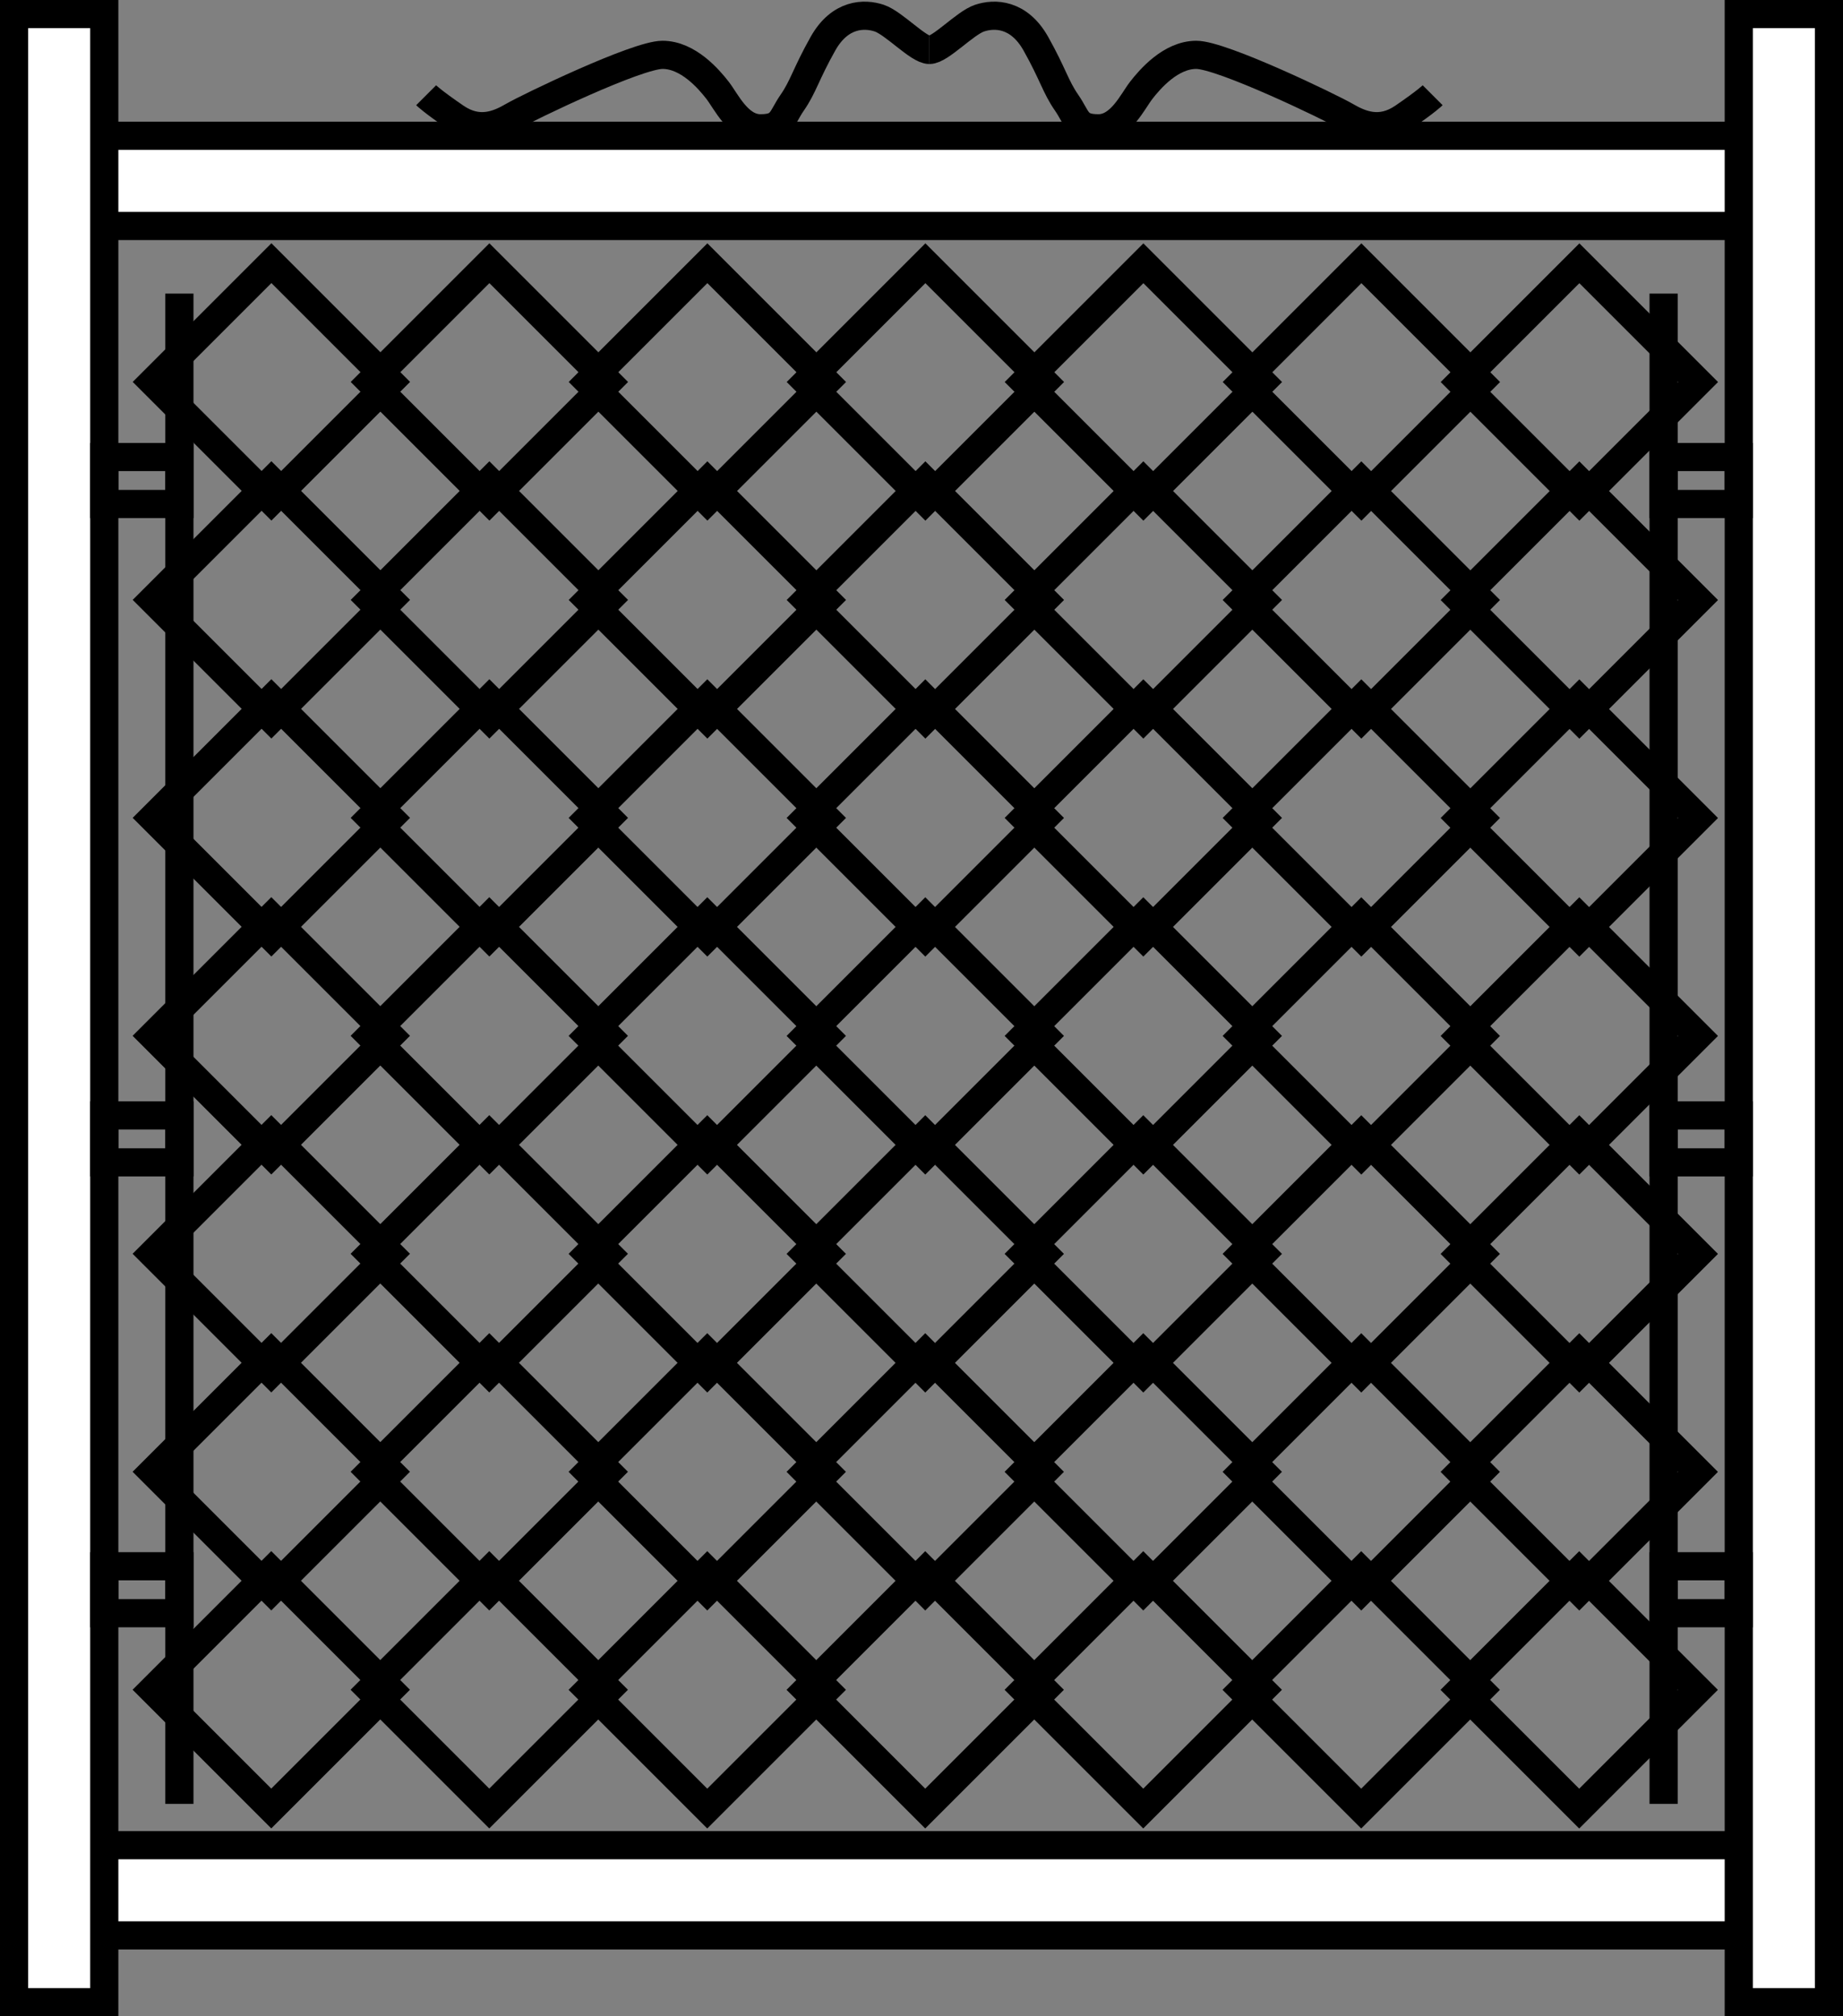
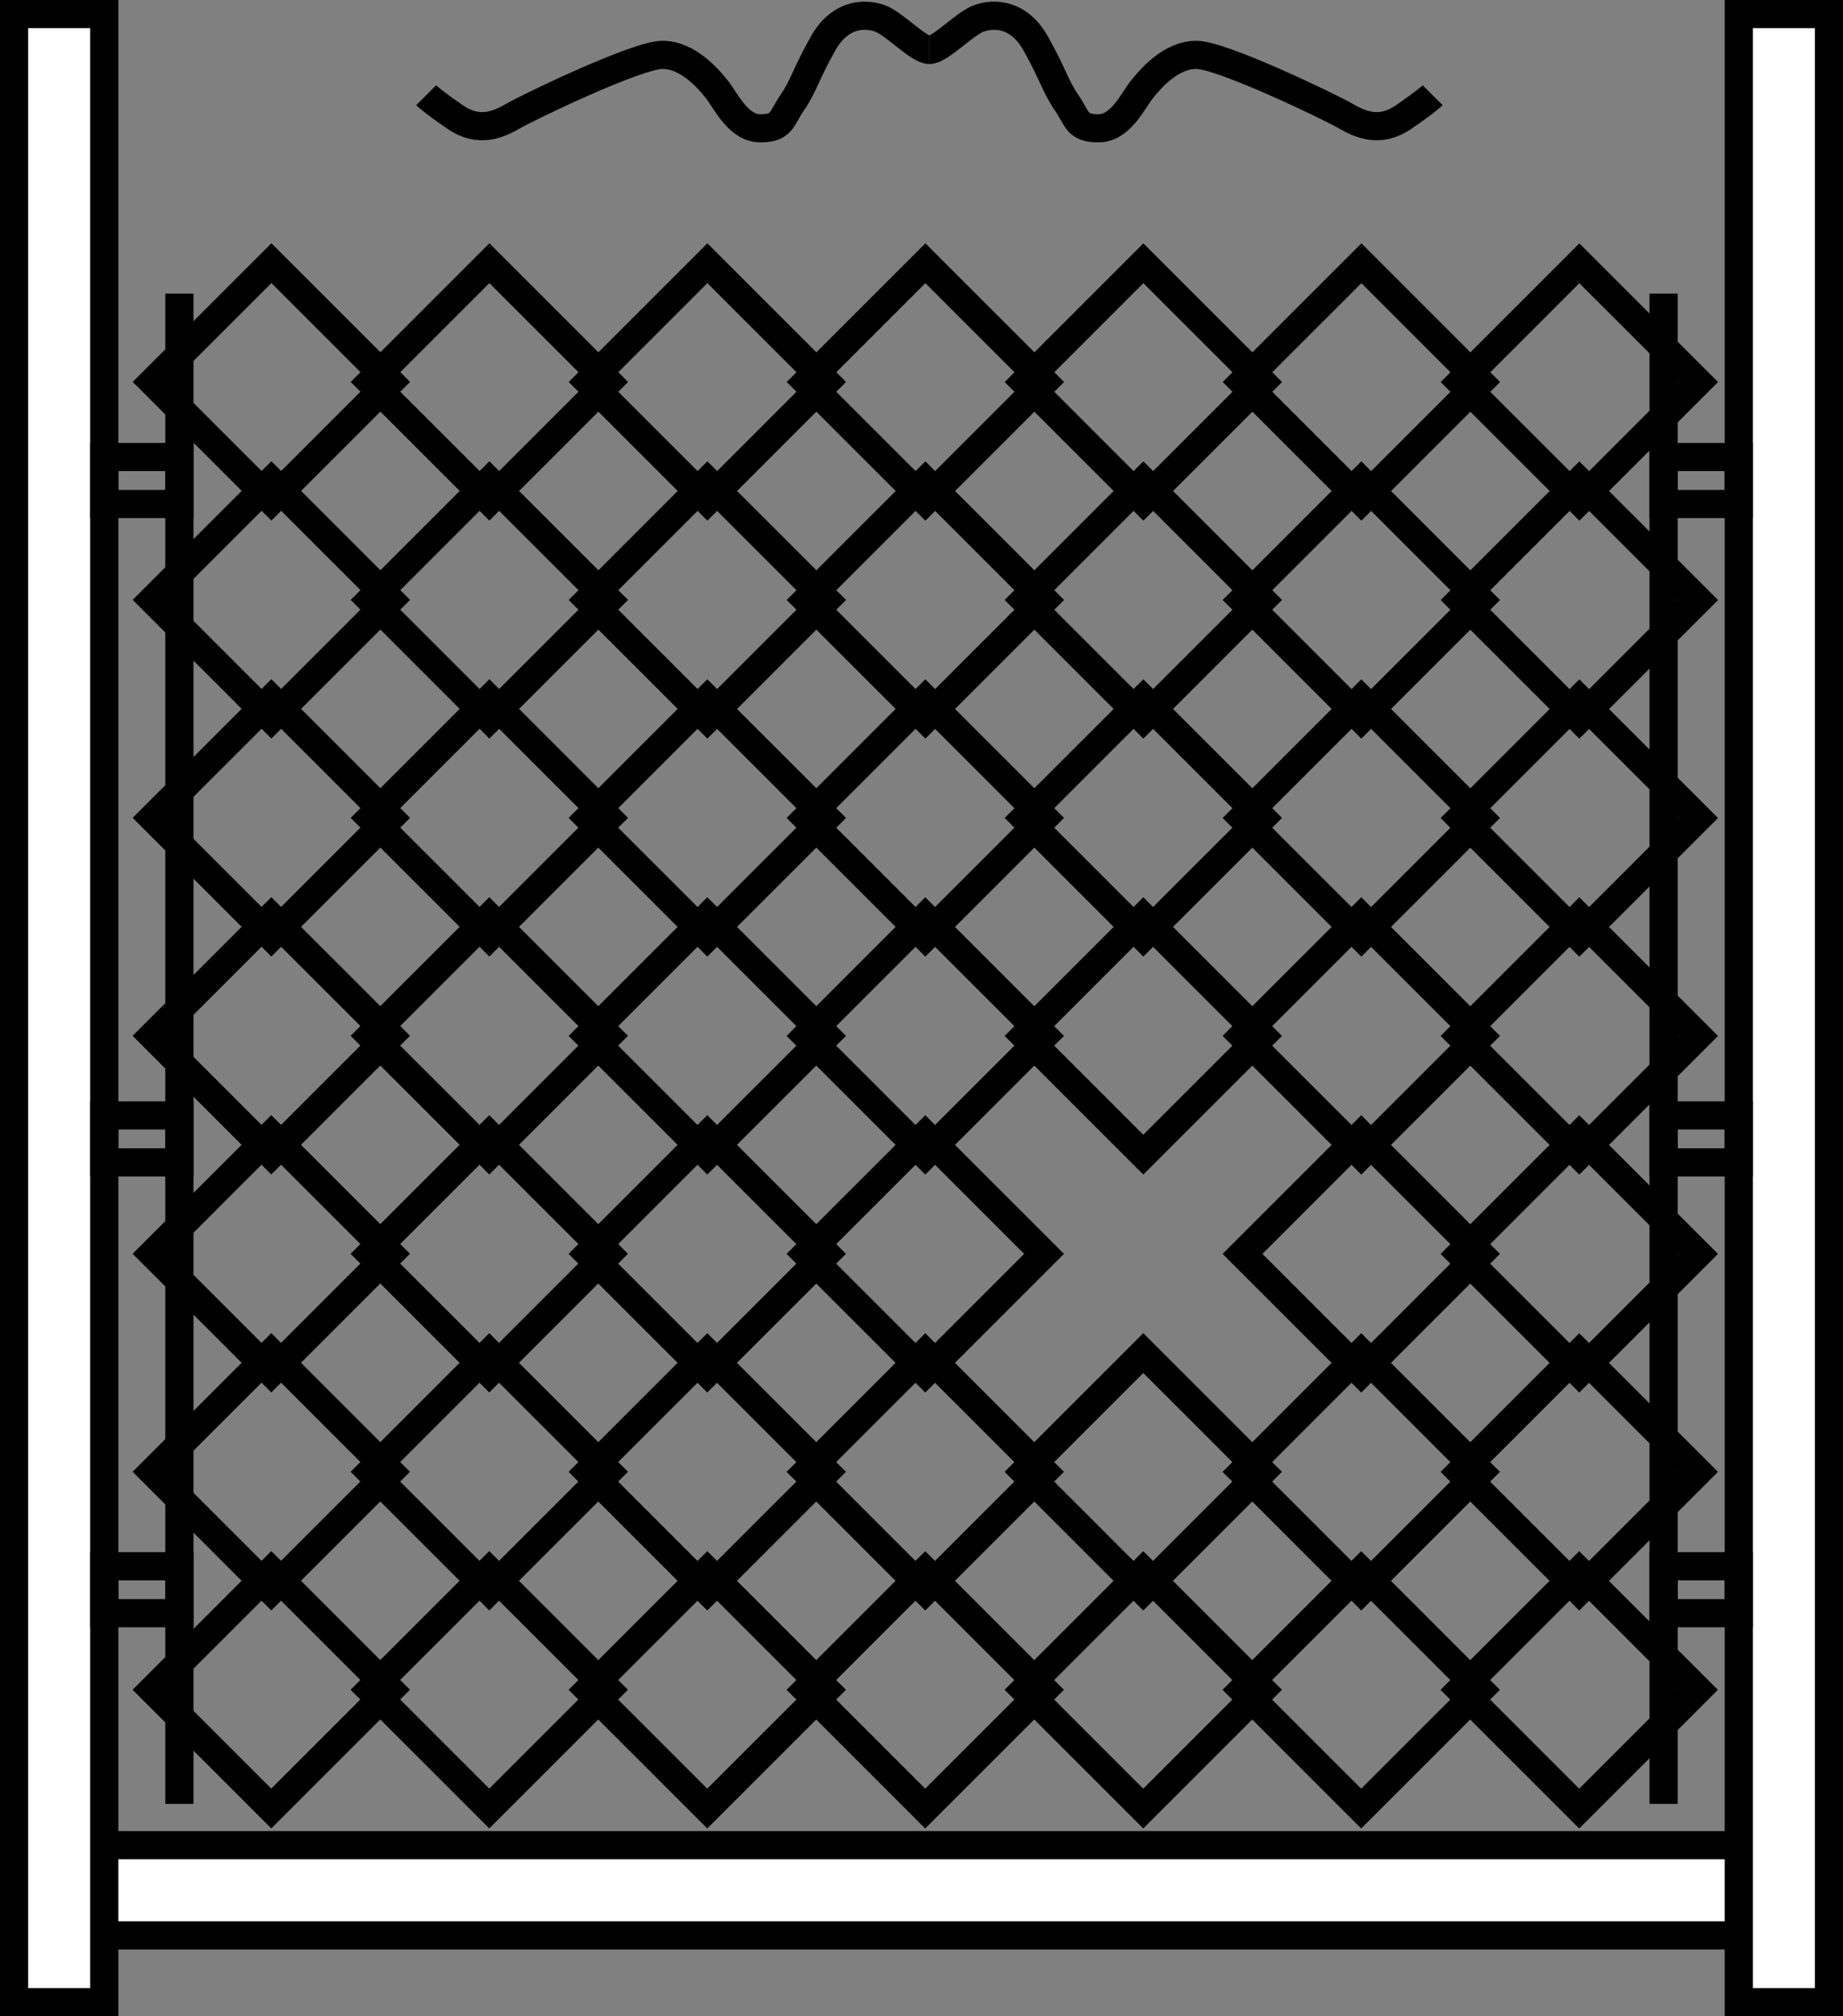
<svg xmlns="http://www.w3.org/2000/svg" version="1.1" id="web" x="0px" y="0px" width="52.353px" height="57.283px" viewBox="0 0 52.353 57.283" enable-background="new 0 0 52.353 57.283" xml:space="preserve">
  <rect x="0" y="0" width="52.353" height="57.283" fill="#808080" stroke="none" />
  <g id="web_image">
    <rect x="42.484" y="8.464" transform="matrix(0.707 -0.707 0.707 0.707 5.47 34.906)" fill="none" stroke="#000000" stroke-width="0.8" stroke-miterlimit="10" width="4.772" height="4.772" />
    <rect x="42.484" y="14.658" transform="matrix(0.707 -0.707 0.707 0.707 1.09 36.72)" fill="none" stroke="#000000" stroke-width="0.8" stroke-miterlimit="10" width="4.772" height="4.772" />
    <rect x="42.484" y="20.851" transform="matrix(0.707 -0.707 0.707 0.707 -3.289 38.534)" fill="none" stroke="#000000" stroke-width="0.8" stroke-miterlimit="10" width="4.772" height="4.772" />
    <rect x="42.484" y="27.044" transform="matrix(0.707 -0.707 0.707 0.707 -7.668 40.347)" fill="none" stroke="#000000" stroke-width="0.8" stroke-miterlimit="10" width="4.772" height="4.772" />
    <rect x="42.484" y="33.237" transform="matrix(0.707 -0.707 0.707 0.707 -12.047 42.161)" fill="none" stroke="#000000" stroke-width="0.8" stroke-miterlimit="10" width="4.772" height="4.772" />
    <rect x="42.484" y="39.43" transform="matrix(0.707 -0.707 0.707 0.707 -16.426 43.975)" fill="none" stroke="#000000" stroke-width="0.8" stroke-miterlimit="10" width="4.772" height="4.772" />
    <rect x="42.484" y="45.623" transform="matrix(0.707 -0.707 0.707 0.707 -20.806 45.789)" fill="none" stroke="#000000" stroke-width="0.8" stroke-miterlimit="10" width="4.772" height="4.772" />
    <rect x="36.291" y="8.465" transform="matrix(0.707 -0.707 0.707 0.707 3.656 30.526)" fill="none" stroke="#000000" stroke-width="0.8" stroke-miterlimit="10" width="4.772" height="4.772" />
    <rect x="36.291" y="14.658" transform="matrix(0.707 -0.707 0.707 0.707 -0.724 32.34)" fill="none" stroke="#000000" stroke-width="0.8" stroke-miterlimit="10" width="4.772" height="4.772" />
    <rect x="36.291" y="20.851" transform="matrix(0.707 -0.707 0.707 0.707 -5.103 34.154)" fill="none" stroke="#000000" stroke-width="0.8" stroke-miterlimit="10" width="4.772" height="4.772" />
    <rect x="36.291" y="27.044" transform="matrix(0.707 -0.707 0.707 0.707 -9.482 35.968)" fill="none" stroke="#000000" stroke-width="0.8" stroke-miterlimit="10" width="4.772" height="4.772" />
    <rect x="36.291" y="33.237" transform="matrix(0.707 -0.707 0.707 0.707 -13.861 37.782)" fill="none" stroke="#000000" stroke-width="0.8" stroke-miterlimit="10" width="4.772" height="4.772" />
    <rect x="36.291" y="39.43" transform="matrix(0.707 -0.707 0.707 0.707 -18.24 39.596)" fill="none" stroke="#000000" stroke-width="0.8" stroke-miterlimit="10" width="4.772" height="4.772" />
    <rect x="36.291" y="45.623" transform="matrix(0.707 -0.707 0.707 0.707 -22.62 41.41)" fill="none" stroke="#000000" stroke-width="0.8" stroke-miterlimit="10" width="4.772" height="4.772" />
    <rect x="30.097" y="8.465" transform="matrix(0.707 -0.707 0.707 0.707 1.842 26.147)" fill="none" stroke="#000000" stroke-width="0.8" stroke-miterlimit="10" width="4.772" height="4.772" />
    <rect x="30.098" y="14.658" transform="matrix(0.707 -0.707 0.707 0.707 -2.538 27.961)" fill="none" stroke="#000000" stroke-width="0.8" stroke-miterlimit="10" width="4.772" height="4.772" />
    <rect x="30.098" y="20.851" transform="matrix(0.707 -0.707 0.707 0.707 -6.917 29.775)" fill="none" stroke="#000000" stroke-width="0.8" stroke-miterlimit="10" width="4.772" height="4.772" />
    <rect x="30.098" y="27.044" transform="matrix(0.707 -0.707 0.707 0.707 -11.296 31.589)" fill="none" stroke="#000000" stroke-width="0.8" stroke-miterlimit="10" width="4.772" height="4.772" />
-     <rect x="30.098" y="33.237" transform="matrix(0.707 -0.707 0.707 0.707 -15.675 33.403)" fill="none" stroke="#000000" stroke-width="0.8" stroke-miterlimit="10" width="4.772" height="4.772" />
    <rect x="30.098" y="39.43" transform="matrix(0.707 -0.707 0.707 0.707 -20.054 35.217)" fill="none" stroke="#000000" stroke-width="0.8" stroke-miterlimit="10" width="4.772" height="4.772" />
    <rect x="30.098" y="45.623" transform="matrix(0.707 -0.707 0.707 0.707 -24.433 37.031)" fill="none" stroke="#000000" stroke-width="0.8" stroke-miterlimit="10" width="4.772" height="4.772" />
    <rect x="23.904" y="8.465" transform="matrix(0.707 -0.707 0.707 0.707 0.028 21.768)" fill="none" stroke="#000000" stroke-width="0.8" stroke-miterlimit="10" width="4.772" height="4.772" />
    <rect x="23.904" y="14.658" transform="matrix(0.707 -0.707 0.707 0.707 -4.351 23.582)" fill="none" stroke="#000000" stroke-width="0.8" stroke-miterlimit="10" width="4.772" height="4.772" />
    <rect x="23.904" y="20.851" transform="matrix(0.707 -0.707 0.707 0.707 -8.731 25.396)" fill="none" stroke="#000000" stroke-width="0.8" stroke-miterlimit="10" width="4.772" height="4.772" />
    <rect x="23.904" y="27.044" transform="matrix(0.707 -0.707 0.707 0.707 -13.11 27.21)" fill="none" stroke="#000000" stroke-width="0.8" stroke-miterlimit="10" width="4.772" height="4.772" />
    <rect x="23.904" y="33.237" transform="matrix(0.707 -0.707 0.707 0.707 -17.489 29.024)" fill="none" stroke="#000000" stroke-width="0.8" stroke-miterlimit="10" width="4.772" height="4.772" />
    <rect x="23.904" y="39.43" transform="matrix(0.707 -0.707 0.707 0.707 -21.868 30.838)" fill="none" stroke="#000000" stroke-width="0.8" stroke-miterlimit="10" width="4.772" height="4.772" />
    <rect x="23.904" y="45.623" transform="matrix(0.707 -0.707 0.707 0.707 -26.247 32.652)" fill="none" stroke="#000000" stroke-width="0.8" stroke-miterlimit="10" width="4.772" height="4.772" />
    <rect x="17.711" y="8.465" transform="matrix(0.707 -0.707 0.707 0.707 -1.786 17.389)" fill="none" stroke="#000000" stroke-width="0.8" stroke-miterlimit="10" width="4.772" height="4.772" />
    <rect x="17.711" y="14.658" transform="matrix(0.707 -0.707 0.707 0.707 -6.165 19.203)" fill="none" stroke="#000000" stroke-width="0.8" stroke-miterlimit="10" width="4.772" height="4.772" />
    <rect x="17.711" y="20.851" transform="matrix(0.707 -0.707 0.707 0.707 -10.545 21.017)" fill="none" stroke="#000000" stroke-width="0.8" stroke-miterlimit="10" width="4.772" height="4.772" />
    <rect x="17.711" y="27.044" transform="matrix(0.707 -0.707 0.707 0.707 -14.924 22.831)" fill="none" stroke="#000000" stroke-width="0.8" stroke-miterlimit="10" width="4.772" height="4.772" />
    <rect x="17.711" y="33.237" transform="matrix(0.707 -0.707 0.707 0.707 -19.303 24.645)" fill="none" stroke="#000000" stroke-width="0.8" stroke-miterlimit="10" width="4.772" height="4.772" />
    <rect x="17.711" y="39.43" transform="matrix(0.707 -0.707 0.707 0.707 -23.682 26.459)" fill="none" stroke="#000000" stroke-width="0.8" stroke-miterlimit="10" width="4.772" height="4.772" />
    <rect x="17.711" y="45.624" transform="matrix(0.707 -0.707 0.707 0.707 -28.061 28.273)" fill="none" stroke="#000000" stroke-width="0.8" stroke-miterlimit="10" width="4.772" height="4.772" />
    <rect x="11.518" y="8.465" transform="matrix(0.707 -0.707 0.707 0.707 -3.6 13.01)" fill="none" stroke="#000000" stroke-width="0.8" stroke-miterlimit="10" width="4.772" height="4.772" />
    <rect x="11.518" y="14.658" transform="matrix(0.707 -0.707 0.707 0.707 -7.979 14.824)" fill="none" stroke="#000000" stroke-width="0.8" stroke-miterlimit="10" width="4.772" height="4.772" />
    <rect x="11.518" y="20.851" transform="matrix(0.707 -0.707 0.707 0.707 -12.358 16.637)" fill="none" stroke="#000000" stroke-width="0.8" stroke-miterlimit="10" width="4.772" height="4.772" />
    <rect x="11.518" y="27.044" transform="matrix(0.707 -0.707 0.707 0.707 -16.738 18.451)" fill="none" stroke="#000000" stroke-width="0.8" stroke-miterlimit="10" width="4.772" height="4.772" />
    <rect x="11.518" y="33.237" transform="matrix(0.707 -0.707 0.707 0.707 -21.117 20.265)" fill="none" stroke="#000000" stroke-width="0.8" stroke-miterlimit="10" width="4.772" height="4.772" />
    <rect x="11.518" y="39.431" transform="matrix(0.707 -0.707 0.707 0.707 -25.496 22.079)" fill="none" stroke="#000000" stroke-width="0.8" stroke-miterlimit="10" width="4.772" height="4.772" />
    <rect x="11.518" y="45.624" transform="matrix(0.707 -0.707 0.707 0.707 -29.875 23.893)" fill="none" stroke="#000000" stroke-width="0.8" stroke-miterlimit="10" width="4.772" height="4.772" />
    <rect x="5.325" y="8.465" transform="matrix(0.707 -0.707 0.707 0.707 -5.414 8.63)" fill="none" stroke="#000000" stroke-width="0.8" stroke-miterlimit="10" width="4.772" height="4.772" />
    <rect x="5.325" y="14.658" transform="matrix(0.707 -0.707 0.707 0.707 -9.793 10.444)" fill="none" stroke="#000000" stroke-width="0.8" stroke-miterlimit="10" width="4.772" height="4.772" />
    <rect x="5.325" y="20.851" transform="matrix(0.707 -0.707 0.707 0.707 -14.172 12.258)" fill="none" stroke="#000000" stroke-width="0.8" stroke-miterlimit="10" width="4.772" height="4.772" />
    <rect x="5.325" y="27.044" transform="matrix(0.707 -0.707 0.707 0.707 -18.552 14.072)" fill="none" stroke="#000000" stroke-width="0.8" stroke-miterlimit="10" width="4.772" height="4.772" />
    <rect x="5.325" y="33.237" transform="matrix(0.707 -0.707 0.707 0.707 -22.931 15.886)" fill="none" stroke="#000000" stroke-width="0.8" stroke-miterlimit="10" width="4.772" height="4.772" />
    <rect x="5.325" y="39.431" transform="matrix(0.707 -0.707 0.707 0.707 -27.31 17.7)" fill="none" stroke="#000000" stroke-width="0.8" stroke-miterlimit="10" width="4.772" height="4.772" />
    <rect x="5.325" y="45.624" transform="matrix(0.707 -0.707 0.707 0.707 -31.689 19.514)" fill="none" stroke="#000000" stroke-width="0.8" stroke-miterlimit="10" width="4.772" height="4.772" />
-     <rect x="2.001" y="3.858" fill="#FFFFFF" stroke="#000000" stroke-width="0.8" stroke-miterlimit="10" width="48.671" height="2.562" />
    <rect x="2.001" y="52.422" fill="#FFFFFF" stroke="#000000" stroke-width="0.8" stroke-miterlimit="10" width="48.671" height="2.562" />
    <rect x="0.4" y="0.4" fill="#FFFFFF" stroke="#000000" stroke-width="0.8" stroke-miterlimit="10" width="2.562" height="56.483" />
    <rect x="49.392" y="0.4" fill="#FFFFFF" stroke="#000000" stroke-width="0.8" stroke-miterlimit="10" width="2.562" height="56.483" />
    <line fill="none" stroke="#000000" stroke-width="0.8" stroke-miterlimit="10" x1="5.096" y1="8.341" x2="5.096" y2="51.248" />
    <line fill="none" stroke="#000000" stroke-width="0.8" stroke-miterlimit="10" x1="47.257" y1="8.341" x2="47.257" y2="51.248" />
    <rect x="2.962" y="12.984" fill="none" stroke="#000000" stroke-width="0.8" stroke-miterlimit="10" width="2.135" height="1.334" />
    <rect x="2.962" y="31.689" fill="none" stroke="#000000" stroke-width="0.8" stroke-miterlimit="10" width="2.135" height="1.334" />
    <rect x="2.962" y="44.497" fill="none" stroke="#000000" stroke-width="0.8" stroke-miterlimit="10" width="2.135" height="1.334" />
    <rect x="47.257" y="12.984" fill="none" stroke="#000000" stroke-width="0.8" stroke-miterlimit="10" width="2.135" height="1.334" />
    <rect x="47.257" y="31.689" fill="none" stroke="#000000" stroke-width="0.8" stroke-miterlimit="10" width="2.135" height="1.334" />
    <rect x="47.257" y="44.497" fill="none" stroke="#000000" stroke-width="0.8" stroke-miterlimit="10" width="2.135" height="1.334" />
    <path fill="none" stroke="#000000" stroke-width="0.8" stroke-miterlimit="10" d="M26.401,1.419   c-0.313,0-1.009-0.765-1.426-0.904s-1.113-0.139-1.6,0.73s-0.556,1.217-0.87,1.67   c-0.313,0.452-0.278,0.73-0.904,0.73c-0.626,0-0.974-0.765-1.217-1.078s-0.835-1.009-1.565-1.009   s-3.826,1.496-4.244,1.739c-0.417,0.243-0.974,0.487-1.635,0.035s-0.835-0.626-0.835-0.626" />
    <path fill="none" stroke="#000000" stroke-width="0.8" stroke-miterlimit="10" d="M26.401,1.419   c0.313,0,1.009-0.765,1.426-0.904s1.113-0.139,1.6,0.73s0.556,1.217,0.87,1.67   c0.313,0.452,0.278,0.73,0.904,0.73c0.626,0,0.974-0.765,1.217-1.078c0.243-0.313,0.835-1.009,1.565-1.009   s3.826,1.496,4.244,1.739s0.974,0.487,1.635,0.035s0.835-0.626,0.835-0.626" />
  </g>
</svg>